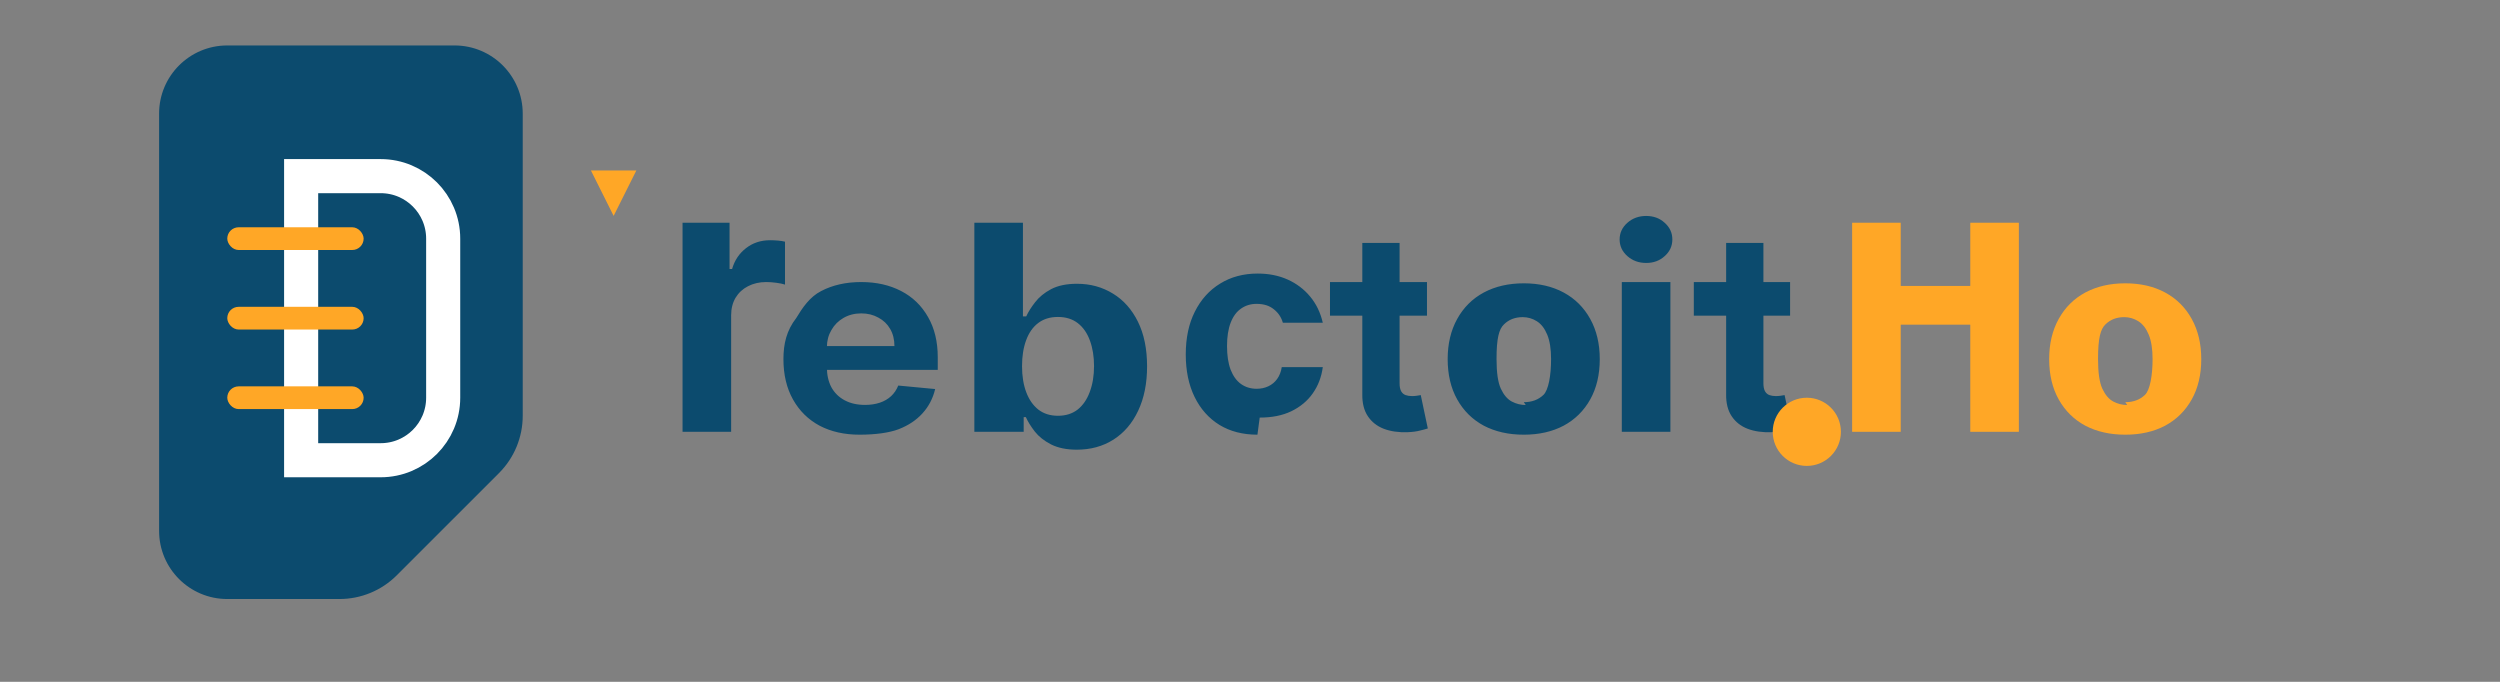
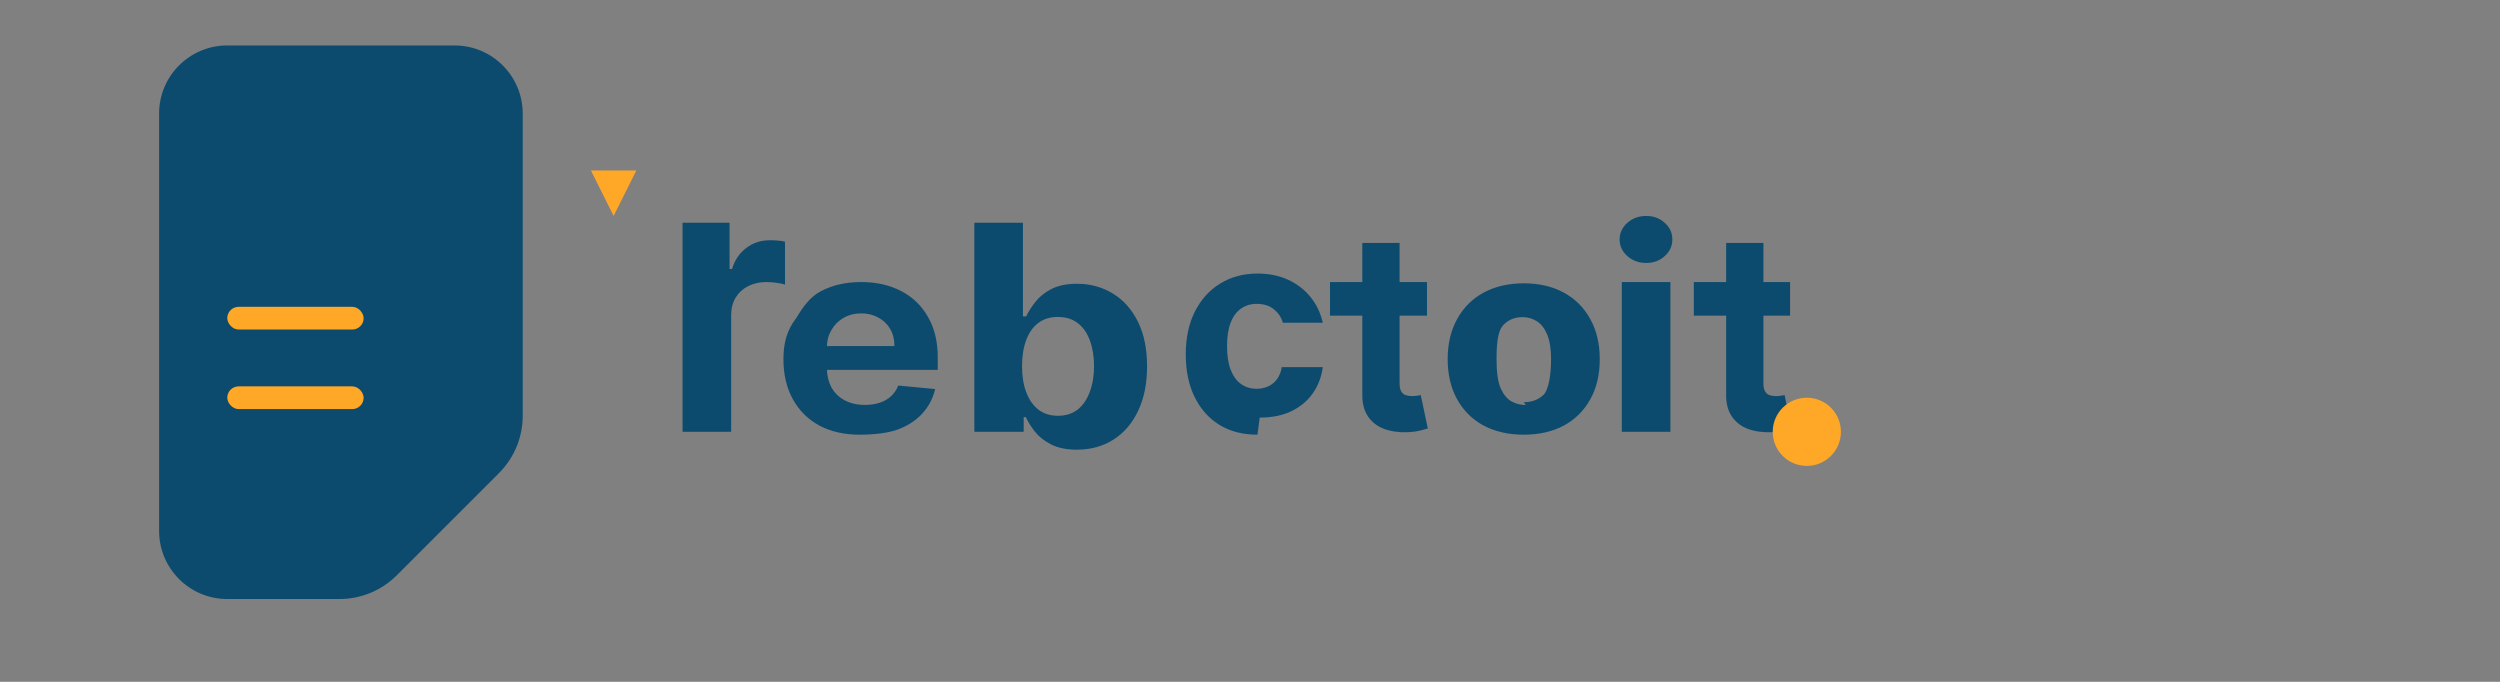
<svg xmlns="http://www.w3.org/2000/svg" width="220" height="60" viewBox="0 0 220 60" fill="none">
  <rect x="0" y="0" width="220" height="60" fill="#808080" stroke="none" />
  <path d="M14 10C14 6.686 16.686 4 20 4H40C43.314 4 46 6.686 46 10V36.586C46 38.477 45.253 40.29 43.914 41.628L34.914 50.628C33.575 51.968 31.762 52.714 29.871 52.714H20C16.686 52.714 14 50.028 14 46.714V10Z" fill="#0C4B6E" />
-   <path d="M26.5 15.5H33.5C36.538 15.5 39 17.962 39 21V35C39 38.038 36.538 40.5 33.5 40.5H26.5V15.5Z" stroke="white" stroke-width="3" />
-   <rect x="20" y="20" width="12" height="2" rx="1" fill="#FFA726" />
  <rect x="20" y="27" width="12" height="2" rx="1" fill="#FFA726" />
  <rect x="20" y="34" width="12" height="2" rx="1" fill="#FFA726" />
  <path d="M60.064 38V19.6H64.2V23.672H64.424C64.645 22.907 65.053 22.296 65.648 21.84C66.243 21.373 66.949 21.14 67.768 21.14C67.992 21.14 68.227 21.151 68.472 21.172C68.717 21.193 68.92 21.225 69.08 21.268V25.044C68.891 24.98 68.635 24.927 68.312 24.884C67.989 24.841 67.693 24.82 67.424 24.82C66.829 24.82 66.296 24.943 65.824 25.188C65.363 25.423 64.997 25.761 64.728 26.204C64.469 26.647 64.34 27.161 64.34 27.748V38H60.064ZM75.642 38.252C74.306 38.252 73.132 37.988 72.122 37.46C71.122 36.921 70.342 36.152 69.782 35.152C69.222 34.152 68.942 32.968 68.942 31.6C68.942 30.253 69.222 29.075 70.063 27.997C70.623 27.072 71.251 26.132 72.262 25.612C73.272 25.084 74.446 24.82 75.782 24.82C77.118 24.82 78.291 25.084 79.302 25.612C80.312 26.132 81.102 26.901 81.67 27.901C82.238 28.891 82.522 30.069 82.522 31.428V32.548H70.534V30.452H78.71C78.71 29.879 78.585 29.376 78.334 28.944C78.083 28.512 77.734 28.179 77.286 27.944C76.849 27.7 76.35 27.578 75.79 27.578C75.209 27.578 74.689 27.711 74.23 27.976C73.782 28.231 73.427 28.585 73.166 29.04C72.904 29.484 72.771 29.983 72.766 30.536V32.3C72.766 32.985 72.897 33.576 73.158 34.072C73.43 34.568 73.819 34.952 74.326 35.224C74.832 35.496 75.433 35.632 76.126 35.632C76.595 35.632 77.025 35.568 77.414 35.44C77.803 35.312 78.136 35.12 78.414 34.864C78.691 34.608 78.902 34.293 79.046 33.928L82.294 34.236C82.097 35.065 81.721 35.783 81.166 36.388C80.622 36.983 79.926 37.444 79.078 37.772C78.24 38.092 77.003 38.252 75.642 38.252ZM85.743 38V19.6H90.019V27.844H90.308C90.484 27.455 90.745 27.039 91.091 26.596C91.438 26.143 91.907 25.759 92.499 25.444C93.102 25.129 93.862 24.972 94.779 24.972C95.95 24.972 97.002 25.26 97.936 25.836C98.869 26.401 99.603 27.227 100.139 28.312C100.675 29.397 100.943 30.707 100.943 32.24C100.943 33.741 100.681 35.045 100.155 36.152C99.641 37.248 98.914 38.095 97.975 38.692C97.047 39.279 95.974 39.572 94.755 39.572C93.859 39.572 93.105 39.417 92.492 39.108C91.889 38.799 91.412 38.42 91.059 37.972C90.707 37.513 90.446 37.092 90.275 36.708H90.084V38H85.743ZM89.939 32.224C89.939 33.096 90.062 33.859 90.308 34.512C90.553 35.165 90.91 35.677 91.379 36.048C91.849 36.408 92.422 36.588 93.1 36.588C93.787 36.588 94.366 36.405 94.835 36.04C95.305 35.664 95.659 35.147 95.9 34.488C96.15 33.819 96.275 33.061 96.275 32.216C96.275 31.381 96.156 30.635 95.915 29.976C95.675 29.317 95.321 28.805 94.852 28.44C94.382 28.075 93.798 27.892 93.1 27.892C92.412 27.892 91.833 28.069 91.364 28.424C90.894 28.779 90.54 29.285 90.299 29.944C90.059 30.592 89.939 31.352 89.939 32.224ZM110.654 38.252C109.372 38.252 108.26 37.967 107.318 37.396C106.376 36.815 105.646 35.995 105.126 34.936C104.607 33.877 104.347 32.629 104.347 31.192C104.347 29.733 104.614 28.476 105.15 27.42C105.686 26.353 106.428 25.531 107.376 24.954C108.324 24.367 109.424 24.073 110.678 24.073C111.657 24.073 112.536 24.249 113.318 24.602C114.1 24.955 114.758 25.453 115.294 26.098C115.83 26.743 116.2 27.509 116.405 28.398H112.89C112.752 27.913 112.485 27.517 112.09 27.212C111.705 26.897 111.203 26.74 110.582 26.74C110.062 26.74 109.606 26.879 109.214 27.156C108.822 27.423 108.518 27.833 108.302 28.388C108.086 28.943 107.978 29.631 107.978 30.452C107.978 31.273 108.083 31.967 108.294 32.532C108.516 33.097 108.822 33.519 109.214 33.796C109.606 34.073 110.062 34.212 110.582 34.212C110.966 34.212 111.31 34.139 111.614 33.992C111.929 33.845 112.186 33.632 112.386 33.352C112.597 33.061 112.733 32.713 112.794 32.308H116.406C116.289 33.181 115.993 33.953 115.518 34.624C115.054 35.284 114.425 35.807 113.63 36.192C112.846 36.567 111.921 36.748 110.854 36.748L110.654 38.252ZM125.575 24.82V27.78H117.039V24.82H125.575ZM118.887 21.38H123.163V33.72C123.163 34.029 123.211 34.269 123.307 34.44C123.403 34.6 123.531 34.709 123.691 34.768C123.862 34.827 124.051 34.856 124.259 34.856C124.403 34.856 124.547 34.845 124.691 34.824C124.835 34.803 124.947 34.784 125.027 34.768L125.647 37.704C125.487 37.757 125.259 37.819 124.963 37.888C124.667 37.968 124.307 38.016 123.883 38.032C123.083 38.064 122.379 37.964 121.771 37.732C121.174 37.5 120.707 37.132 120.371 36.628C120.035 36.124 119.872 35.483 119.883 34.704V21.38H118.887ZM134.095 38.252C132.759 38.252 131.585 37.988 130.575 37.46C129.575 36.921 128.795 36.152 128.235 35.152C127.675 34.152 127.395 32.968 127.395 31.6C127.395 30.253 127.675 29.075 128.235 28.064C128.795 27.053 129.575 26.279 130.575 25.74C131.585 25.201 132.759 24.932 134.095 24.932C135.431 24.932 136.599 25.201 137.599 25.74C138.599 26.279 139.379 27.053 139.939 28.064C140.499 29.075 140.779 30.253 140.779 31.6C140.779 32.968 140.499 34.152 139.939 35.152C139.379 36.152 138.599 36.921 137.599 37.46C136.599 37.988 135.431 38.252 134.095 38.252ZM134.095 35.392C134.799 35.392 135.375 35.179 135.823 34.752C136.271 34.325 136.495 33.017 136.495 31.6C136.495 30.717 136.383 30.003 136.159 29.456C135.935 28.909 135.631 28.515 135.247 28.272C134.863 28.029 134.447 27.908 133.999 27.908C133.327 27.908 132.775 28.123 132.343 28.552C131.911 28.971 131.695 29.748 131.695 31.6C131.695 32.8 131.823 33.672 132.079 34.216C132.335 34.76 132.655 35.133 133.039 35.336C133.423 35.539 133.831 35.64 134.263 35.64L134.095 35.392ZM142.719 38V24.82H146.995V38H142.719ZM144.863 23.14C144.214 23.14 143.662 22.939 143.207 22.536C142.753 22.133 142.527 21.645 142.527 21.072C142.527 20.499 142.753 20.011 143.207 19.608C143.662 19.205 144.214 19.004 144.863 19.004C145.513 19.004 146.057 19.205 146.495 19.608C146.945 20.011 147.167 20.499 147.167 21.072C147.167 21.645 146.945 22.133 146.495 22.536C146.057 22.939 145.513 23.14 144.863 23.14ZM157.528 24.82V27.78H149.056V24.82H157.528ZM150.904 21.38H155.18V33.72C155.18 34.029 155.228 34.269 155.324 34.44C155.42 34.6 155.548 34.709 155.708 34.768C155.879 34.827 156.068 34.856 156.276 34.856C156.42 34.856 156.564 34.845 156.708 34.824C156.852 34.803 156.964 34.784 157.044 34.768L157.664 37.704C157.504 37.757 157.276 37.819 156.98 37.888C156.684 37.968 156.324 38.016 155.9 38.032C155.1 38.064 154.396 37.964 153.788 37.732C153.191 37.5 152.724 37.132 152.388 36.628C152.052 36.124 151.889 35.483 151.9 34.704V21.38H150.904Z" fill="#0C4B6E" />
-   <path d="M162.988 38V19.6H167.264V25.164H173.384V19.6H177.66V38H173.384V28.572H167.264V38H162.988ZM187.027 38.252C185.691 38.252 184.518 37.988 183.507 37.46C182.507 36.921 181.727 36.152 181.167 35.152C180.607 34.152 180.327 32.968 180.327 31.6C180.327 30.253 180.607 29.075 181.167 28.064C181.727 27.053 182.507 26.279 183.507 25.74C184.518 25.201 185.691 24.932 187.027 24.932C188.363 24.932 189.531 25.201 190.531 25.74C191.531 26.279 192.311 27.053 192.871 28.064C193.431 29.075 193.711 30.253 193.711 31.6C193.711 32.968 193.431 34.152 192.871 35.152C192.311 36.152 191.531 36.921 190.531 37.46C189.531 37.988 188.363 38.252 187.027 38.252ZM187.027 35.392C187.731 35.392 188.307 35.179 188.755 34.752C189.203 34.325 189.427 33.017 189.427 31.6C189.427 30.717 189.315 30.003 189.091 29.456C188.867 28.909 188.563 28.515 188.179 28.272C187.795 28.029 187.379 27.908 186.931 27.908C186.259 27.908 185.707 28.123 185.275 28.552C184.843 28.971 184.627 29.748 184.627 31.6C184.627 32.8 184.755 33.672 185.011 34.216C185.267 34.76 185.587 35.133 185.971 35.336C186.355 35.539 186.763 35.64 187.195 35.64L187.027 35.392Z" fill="#FFA726" />
  <circle cx="159" cy="38" r="3" fill="#FFA726" />
  <path d="M54 19L56 15H52L54 19Z" fill="#FFA726" />
</svg>